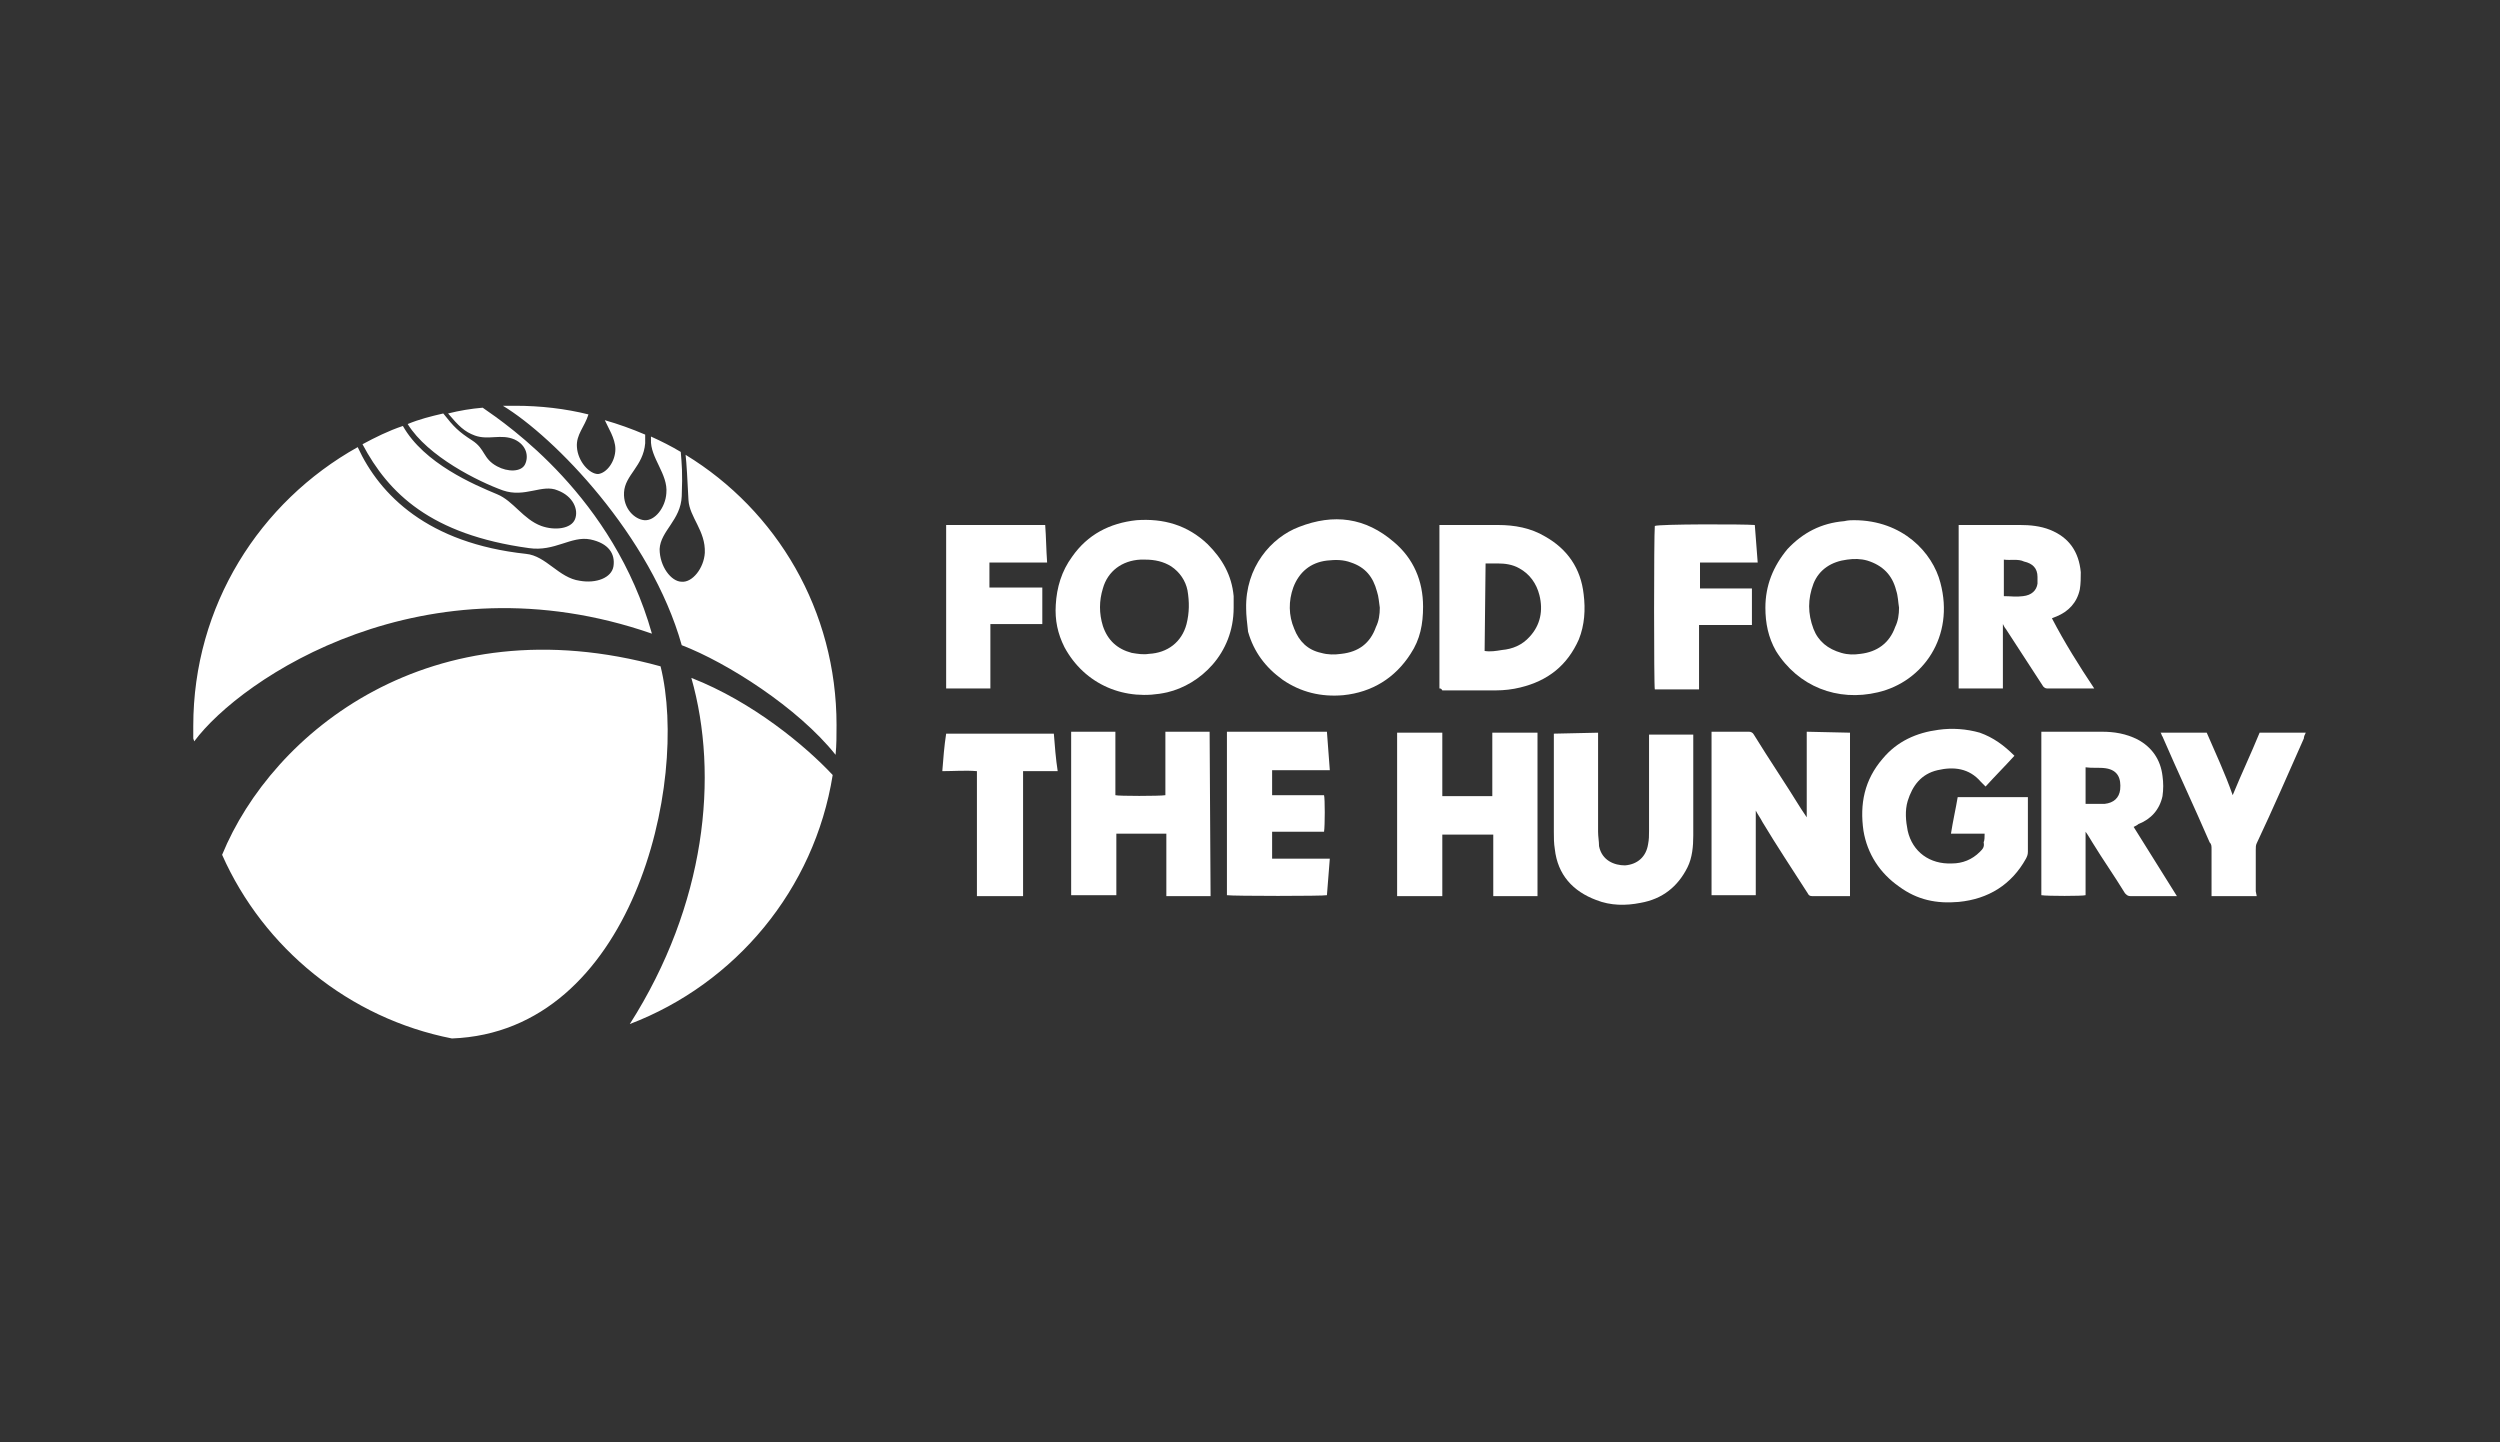
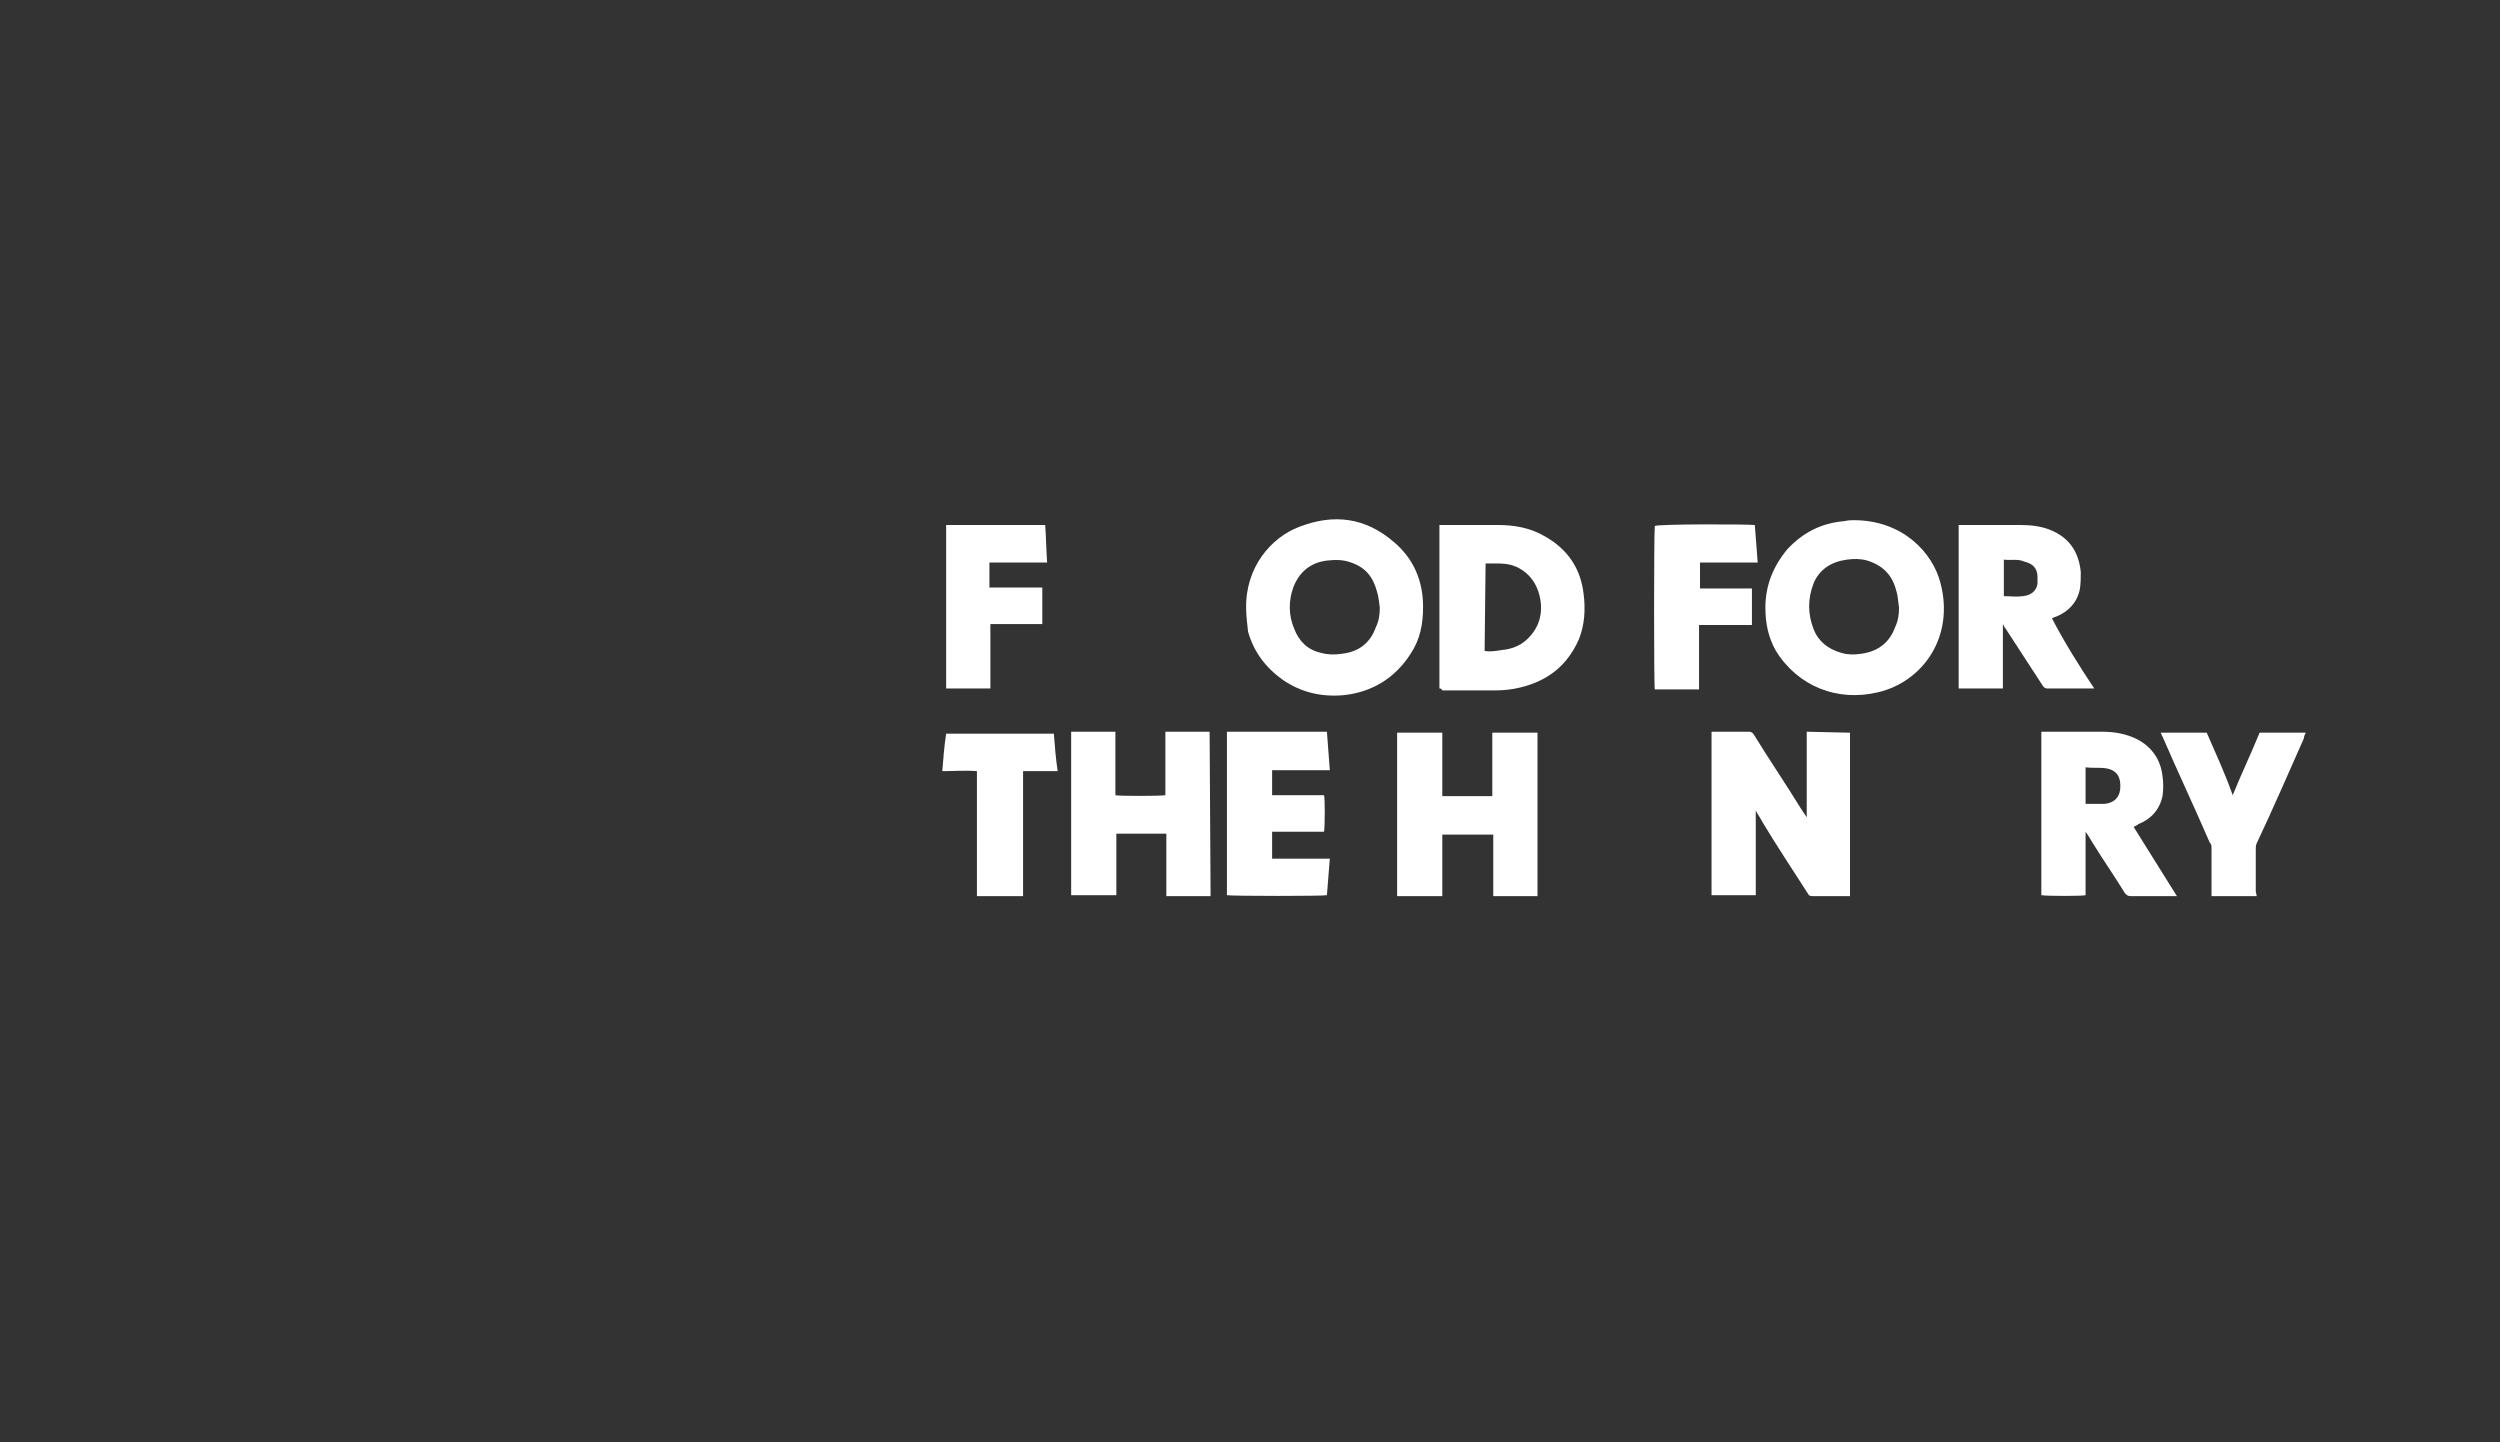
<svg xmlns="http://www.w3.org/2000/svg" version="1.1" id="Layer_1" x="0px" y="0px" viewBox="0 0 260 150" style="enable-background:new 0 0 260 150;" xml:space="preserve">
  <rect x="0" y="0" width="260" height="150" fill="#333333" stroke="none" />
  <style type="text/css">
	.st0{fill:#FFFFFF;}
</style>
  <g>
-     <path class="st0" d="M86.9,78.5c-3.9-4.9-11.3-9.6-16-11.4c-3.2-11.4-13.3-21.7-18.6-24.9c0.4,0,0.9,0,1.3,0c2.6,0,5.2,0.3,7.6,0.9   c-0.4,1.3-1.3,2.1-1.2,3.4c0.1,1.5,1.3,2.8,2.2,2.8c0.9-0.1,1.8-1.3,1.8-2.6c0-1.1-0.8-2.3-1.1-3c1.4,0.4,2.8,0.9,4.2,1.5   c0,0.4,0,0.6,0,0.9c-0.2,2.4-2.1,3.3-2.2,5.1C64.8,52.9,66,54,67,54.1c1.1,0.1,2.2-1.3,2.3-2.8c0.2-2-1.7-3.7-1.6-5.6   c0-0.1,0-0.2,0-0.3c1.1,0.5,2.1,1,3.1,1.6c0.1,1.3,0.2,2.1,0.1,4.6s-2.2,3.6-2.3,5.5c0,1.8,1.2,3.4,2.3,3.4c1.1,0.1,2.3-1.4,2.4-3   c0.1-2.3-1.6-3.7-1.7-5.5c-0.1-2-0.2-3.9-0.3-4.7C80.8,53.1,87,63.5,87,75.4C87,76.5,87,77.5,86.9,78.5 M65.5,106.5   c11-4.2,19.2-14,21.1-25.9c-2.8-3-8.3-7.6-14.7-10.1C74.8,80.7,73.4,94.1,65.5,106.5 M23.1,88.9c5.2-12.7,21.7-26.2,45.6-19.6   c3,12.1-2.9,38-21.7,38.7C36.3,105.9,27.4,98.6,23.1,88.9 M20.2,77.1c4.9-6.6,24-19.4,47.6-11.2c-4-14.2-15-21.7-17.6-23.5   c-1.2,0.1-2.4,0.3-3.6,0.6c1.1,1.3,1.7,1.9,2.8,2.3c1.4,0.5,2.7-0.2,4.1,0.4c1.3,0.6,1.5,1.8,1.1,2.6s-1.8,0.8-2.9,0.2   c-1.5-0.8-1.2-1.8-2.6-2.7c-1.4-0.9-1.9-1.4-3-2.8c-1.3,0.3-2.5,0.6-3.7,1.1c2.1,3.4,7.4,6,9.9,6.9c2.3,0.8,4.1-0.7,5.7,0   c1.6,0.6,2.2,2,1.8,3s-2.1,1.2-3.5,0.7c-1.9-0.7-2.9-2.6-4.6-3.3c-2.4-1-7.6-3.2-9.8-7.1c-1.5,0.5-2.9,1.2-4.2,1.9   c2.7,5.1,7.1,9.4,17.3,10.8c2.7,0.4,4.4-1.3,6.4-0.9c1.9,0.4,2.6,1.5,2.4,2.8c-0.2,1.2-1.8,1.8-3.5,1.5c-2.2-0.3-3.5-2.6-5.6-2.8   c-10.2-1.1-15.2-6.1-17.5-11.1C27,52.2,20.1,63,20.1,75.5c0,0.4,0,0.9,0,1.3" />
    <path class="st0" d="M192.4,76.2v17c-0.1,0-0.2,0-0.3,0c-1.2,0-2.4,0-3.6,0c-0.3,0-0.4-0.1-0.5-0.3c-1.6-2.5-3.2-4.9-4.7-7.4   c-0.2-0.4-0.5-0.8-0.7-1.2v8.8H178v-17c0.1,0,0.2,0,0.3,0c1.2,0,2.4,0,3.6,0c0.2,0,0.4,0.1,0.5,0.3c1.6,2.6,3.3,5.1,4.9,7.7   c0.2,0.3,0.4,0.6,0.6,0.9v-8.9L192.4,76.2L192.4,76.2z" />
    <path class="st0" d="M143.5,63.2c-0.1-0.6-0.1-1.1-0.3-1.7c-0.4-1.5-1.2-2.5-2.7-3c-0.8-0.3-1.6-0.3-2.5-0.2   c-1.7,0.2-2.9,1.2-3.5,2.8c-0.5,1.4-0.5,2.9,0.1,4.3c0.5,1.3,1.4,2.2,2.8,2.5c0.7,0.2,1.4,0.2,2.1,0.1c1.8-0.2,3-1.1,3.6-2.8   C143.4,64.6,143.5,63.9,143.5,63.2 M129.6,63.3c-0.1-4.3,2.6-7.4,5.5-8.5c3.6-1.4,6.9-1,9.9,1.6c2,1.7,3,4,3,6.7   c0,1.8-0.3,3.4-1.3,4.9c-1.6,2.5-4,4-7,4.3c-2.3,0.2-4.4-0.3-6.3-1.6c-1.8-1.3-3-2.9-3.6-5C129.7,64.8,129.6,64,129.6,63.3" />
    <path class="st0" d="M197.5,63.2c-0.1-0.6-0.1-1.2-0.3-1.8c-0.4-1.6-1.4-2.6-3-3.1c-0.7-0.2-1.4-0.2-2.1-0.1   c-1.6,0.2-2.9,1-3.5,2.5c-0.6,1.6-0.6,3.1,0,4.7c0.5,1.3,1.5,2.1,2.9,2.5c0.7,0.2,1.3,0.2,2,0.1c1.7-0.2,3-1.1,3.6-2.8   C197.4,64.6,197.5,63.9,197.5,63.2 M192.8,54.1c5.1,0,8.2,3.4,9,6.5c1.5,5.6-1.8,10.3-6.5,11.4c-4.2,1-8.3-0.6-10.6-4.3   c-0.8-1.4-1.1-2.9-1.1-4.5c0-2.3,0.8-4.3,2.3-6.1c1.6-1.7,3.5-2.7,5.9-2.9C192.2,54.1,192.6,54.1,192.8,54.1" />
-     <path class="st0" d="M119.1,58.2c-0.2,0-0.3,0-0.5,0c-1.9,0.1-3.4,1.2-3.9,3c-0.4,1.3-0.4,2.6,0,3.9c0.5,1.5,1.5,2.4,3,2.8   c0.6,0.1,1.2,0.2,1.8,0.1c1.9-0.1,3.4-1.2,3.9-3.1c0.3-1.2,0.3-2.3,0.1-3.5c-0.2-1-0.8-1.9-1.7-2.5C121,58.4,120.1,58.2,119.1,58.2    M128.3,63.2c0,4.8-3.5,8-6.9,8.8c-4.4,1-8.6-0.8-10.7-4.7c-0.7-1.4-1-2.8-0.9-4.4c0.1-1.8,0.6-3.5,1.7-5c1.6-2.3,3.9-3.5,6.7-3.8   c2.8-0.2,5.3,0.5,7.4,2.5c1.5,1.5,2.5,3.2,2.7,5.4C128.3,62.4,128.3,62.8,128.3,63.2" />
-     <path class="st0" d="M206.4,86.7h-3.5c0.2-1.3,0.5-2.6,0.7-3.8h7.3v0.4c0,1.8,0,3.6,0,5.3c0,0.3-0.1,0.5-0.2,0.7   c-1.5,2.7-3.9,4.2-7,4.5c-2.3,0.2-4.3-0.2-6.2-1.6c-2-1.4-3.3-3.4-3.7-5.8c-0.4-2.8,0.1-5.3,2-7.5c1.5-1.8,3.5-2.7,5.8-3   c1.4-0.2,2.9-0.1,4.3,0.3c1.4,0.5,2.5,1.3,3.6,2.4c-1,1.1-2,2.1-3,3.2c-0.2-0.2-0.3-0.3-0.5-0.5c-1.2-1.4-2.8-1.6-4.5-1.2   s-2.6,1.6-3.1,3.2c-0.3,1-0.2,2.1,0,3.1c0.5,2.2,2.3,3.5,4.6,3.4c1.1,0,2.1-0.4,2.9-1.2c0.3-0.3,0.5-0.5,0.4-1   C206.4,87.4,206.4,87,206.4,86.7" />
    <path class="st0" d="M154.4,67.7c0.6,0.1,1.2,0,1.8-0.1c1.1-0.1,2.1-0.5,2.9-1.4c1.1-1.2,1.4-2.7,1-4.3c-0.3-1.2-1-2.2-2.1-2.8   c-0.7-0.4-1.5-0.5-2.2-0.5c-0.4,0-0.9,0-1.3,0L154.4,67.7L154.4,67.7z M149.7,71.6v-17c0.1,0,0.2,0,0.3,0c1.9,0,3.9,0,5.8,0   c1.7,0,3.4,0.3,4.9,1.2c2.3,1.3,3.7,3.3,4,6c0.2,1.6,0.1,3.2-0.5,4.7c-1.2,2.7-3.2,4.3-6.1,5c-0.8,0.2-1.7,0.3-2.5,0.3   c-1.9,0-3.7,0-5.6,0C149.9,71.6,149.8,71.6,149.7,71.6" />
    <path class="st0" d="M159.9,93.2h-4.6c0-1.1,0-2.2,0-3.2c0-1.1,0-2.1,0-3.2H150c0,0.5,0,1.1,0,1.6s0,1.1,0,1.6v1.6v1.6h-4.7v-17   h4.7c0,1.1,0,2.2,0,3.3c0,1.1,0,2.2,0,3.3h5.2v-6.6h4.7V93.2z" />
    <path class="st0" d="M125.9,93.2h-4.6v-6.5h-5.2v6.4h-4.7v-17c1.5,0,3.1,0,4.6,0c0,1.1,0,2.2,0,3.3c0,1.1,0,2.2,0,3.3   c0.3,0.1,4.6,0.1,5.2,0v-6.6h4.6L125.9,93.2L125.9,93.2z" />
    <path class="st0" d="M217,83.6c0.7,0,1.3,0,1.9,0c0.9-0.1,1.5-0.6,1.6-1.5c0.1-1.1-0.2-2-1.5-2.2c-0.7-0.1-1.4,0-2.1-0.1v3.8H217z    M221.9,86c1.5,2.4,3,4.8,4.5,7.2c-0.2,0-0.3,0-0.4,0c-1.5,0-2.9,0-4.4,0c-0.3,0-0.4-0.1-0.6-0.3c-1.1-1.8-2.3-3.5-3.4-5.3   c-0.2-0.3-0.4-0.7-0.7-1.1v6.6c-0.3,0.1-4,0.1-4.6,0v-17c0.1,0,0.3,0,0.4,0c2,0,3.9,0,5.9,0c1.3,0,2.5,0.2,3.7,0.8   c1.5,0.8,2.4,2.1,2.6,3.8c0.1,0.7,0.1,1.4,0,2.1c-0.3,1.4-1.2,2.4-2.5,2.9C222.3,85.8,222.1,85.9,221.9,86" />
    <path class="st0" d="M208.4,58.2V62c0.7,0,1.3,0.1,2,0c0.9-0.1,1.4-0.6,1.5-1.3c0-0.2,0-0.5,0-0.7c0-0.9-0.5-1.4-1.4-1.6   C209.9,58.1,209.1,58.3,208.4,58.2 M217.8,71.6h-1.6c-1.1,0-2.1,0-3.2,0c-0.2,0-0.3,0-0.5-0.2c-1.3-2-2.6-4-3.9-6   c-0.1-0.1-0.2-0.3-0.3-0.5v6.7h-4.6v-17c0.1,0,0.3,0,0.4,0c2,0,4,0,6,0c1,0,2.1,0.1,3.1,0.5c2,0.8,3,2.3,3.2,4.4   c0,0.6,0,1.2-0.1,1.8c-0.3,1.4-1.2,2.3-2.4,2.8c-0.2,0.1-0.3,0.1-0.5,0.2C214.7,66.8,216.2,69.2,217.8,71.6" />
-     <path class="st0" d="M166.2,76.2v0.5c0,3.3,0,6.5,0,9.8c0,0.5,0.1,1,0.1,1.5c0.3,1.5,1.6,2,2.7,2c1.3-0.1,2.2-0.9,2.4-2.2   c0.1-0.5,0.1-0.9,0.1-1.4c0-3.2,0-6.4,0-9.5v-0.5h4.6c0,0.1,0,0.2,0,0.4c0,3.4,0,6.7,0,10.1c0,1.1-0.1,2.3-0.6,3.3   c-1,2-2.6,3.3-4.9,3.7c-1.5,0.3-3.1,0.3-4.6-0.3c-2.4-0.9-4-2.6-4.3-5.3c-0.1-0.6-0.1-1.2-0.1-1.8c0-3.2,0-6.5,0-9.7v-0.5   L166.2,76.2L166.2,76.2z" />
    <path class="st0" d="M138.3,80.1h-6v2.6c0.6,0,1.2,0,1.8,0s1.2,0,1.8,0h1.8c0.1,0.3,0.1,3.2,0,3.8H135h-2.7v2.8h6   c-0.1,1.3-0.2,2.6-0.3,3.8c-0.3,0.1-9.8,0.1-10.4,0v-17H138C138.1,77.5,138.2,78.8,138.3,80.1" />
    <path class="st0" d="M234.7,93.2H230v-0.5c0-1.5,0-2.9,0-4.4c0-0.3,0-0.5-0.2-0.7c-1.6-3.7-3.3-7.3-4.9-11   c-0.1-0.1-0.1-0.3-0.2-0.4h4.8c0.9,2.1,1.9,4.2,2.7,6.5c0.9-2.2,1.9-4.3,2.8-6.5h4.8c-0.1,0.2-0.2,0.4-0.2,0.6   c-1.6,3.6-3.2,7.3-4.9,10.9c-0.1,0.2-0.1,0.4-0.1,0.7c0,1.4,0,2.9,0,4.3L234.7,93.2L234.7,93.2z" />
    <path class="st0" d="M182.5,54.6c0.1,1.3,0.2,2.6,0.3,3.9h-6v2.7h5.4V65h-5.5c0,0.6,0,1.2,0,1.7s0,1.1,0,1.6V70v1.7h-4.6   c-0.1-0.3-0.1-16,0-17C172.5,54.5,181.3,54.5,182.5,54.6" />
    <path class="st0" d="M108.9,58.5h-6v2.6h5.5c0,1.3,0,2.5,0,3.8H103v6.7c-1.6,0-3.1,0-4.6,0v-17h10.3   C108.8,55.9,108.8,57.1,108.9,58.5" />
    <path class="st0" d="M106.2,93.2h-4.6v-13c-1.2-0.1-2.4,0-3.6,0c0.1-1.3,0.2-2.6,0.4-3.9h11.2c0.1,1.3,0.2,2.6,0.4,3.9   c-0.6,0-1.2,0-1.8,0c-0.6,0-1.2,0-1.8,0c0,0.6,0,1.3,0,1.9s0,1.3,0,1.9v1.8v1.9v1.8v1.9v1.8H106.2z" />
  </g>
</svg>